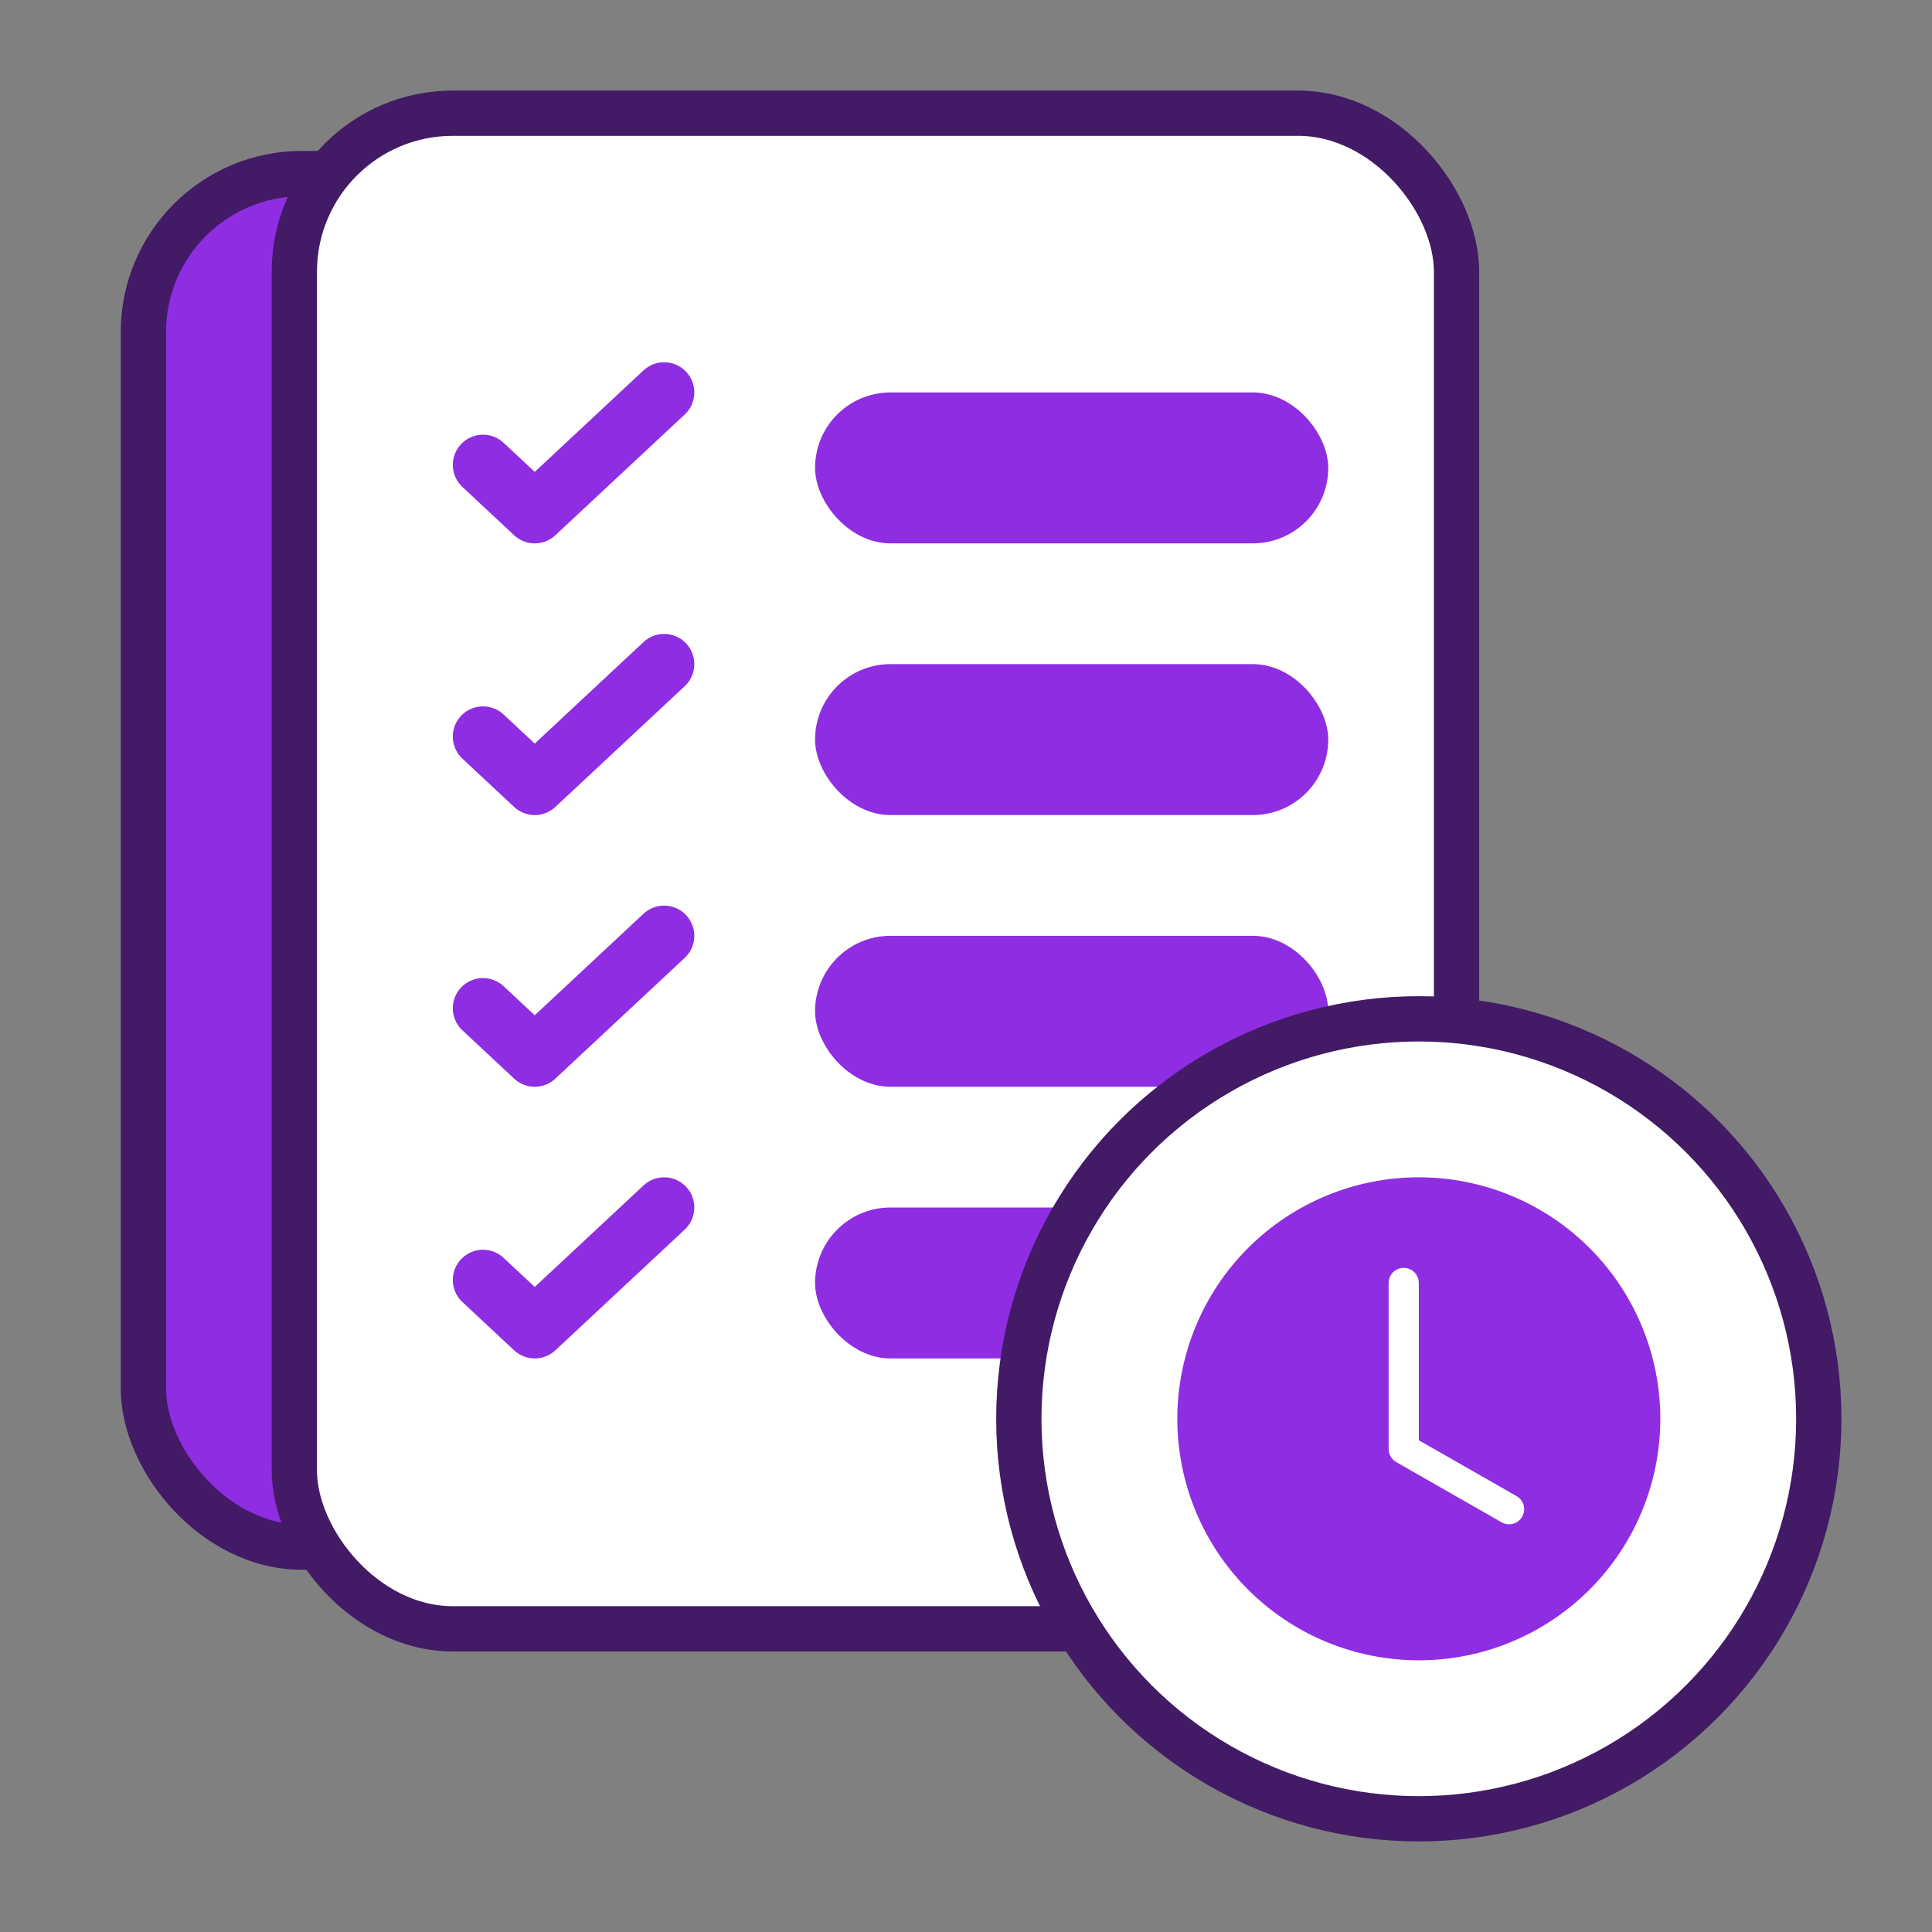
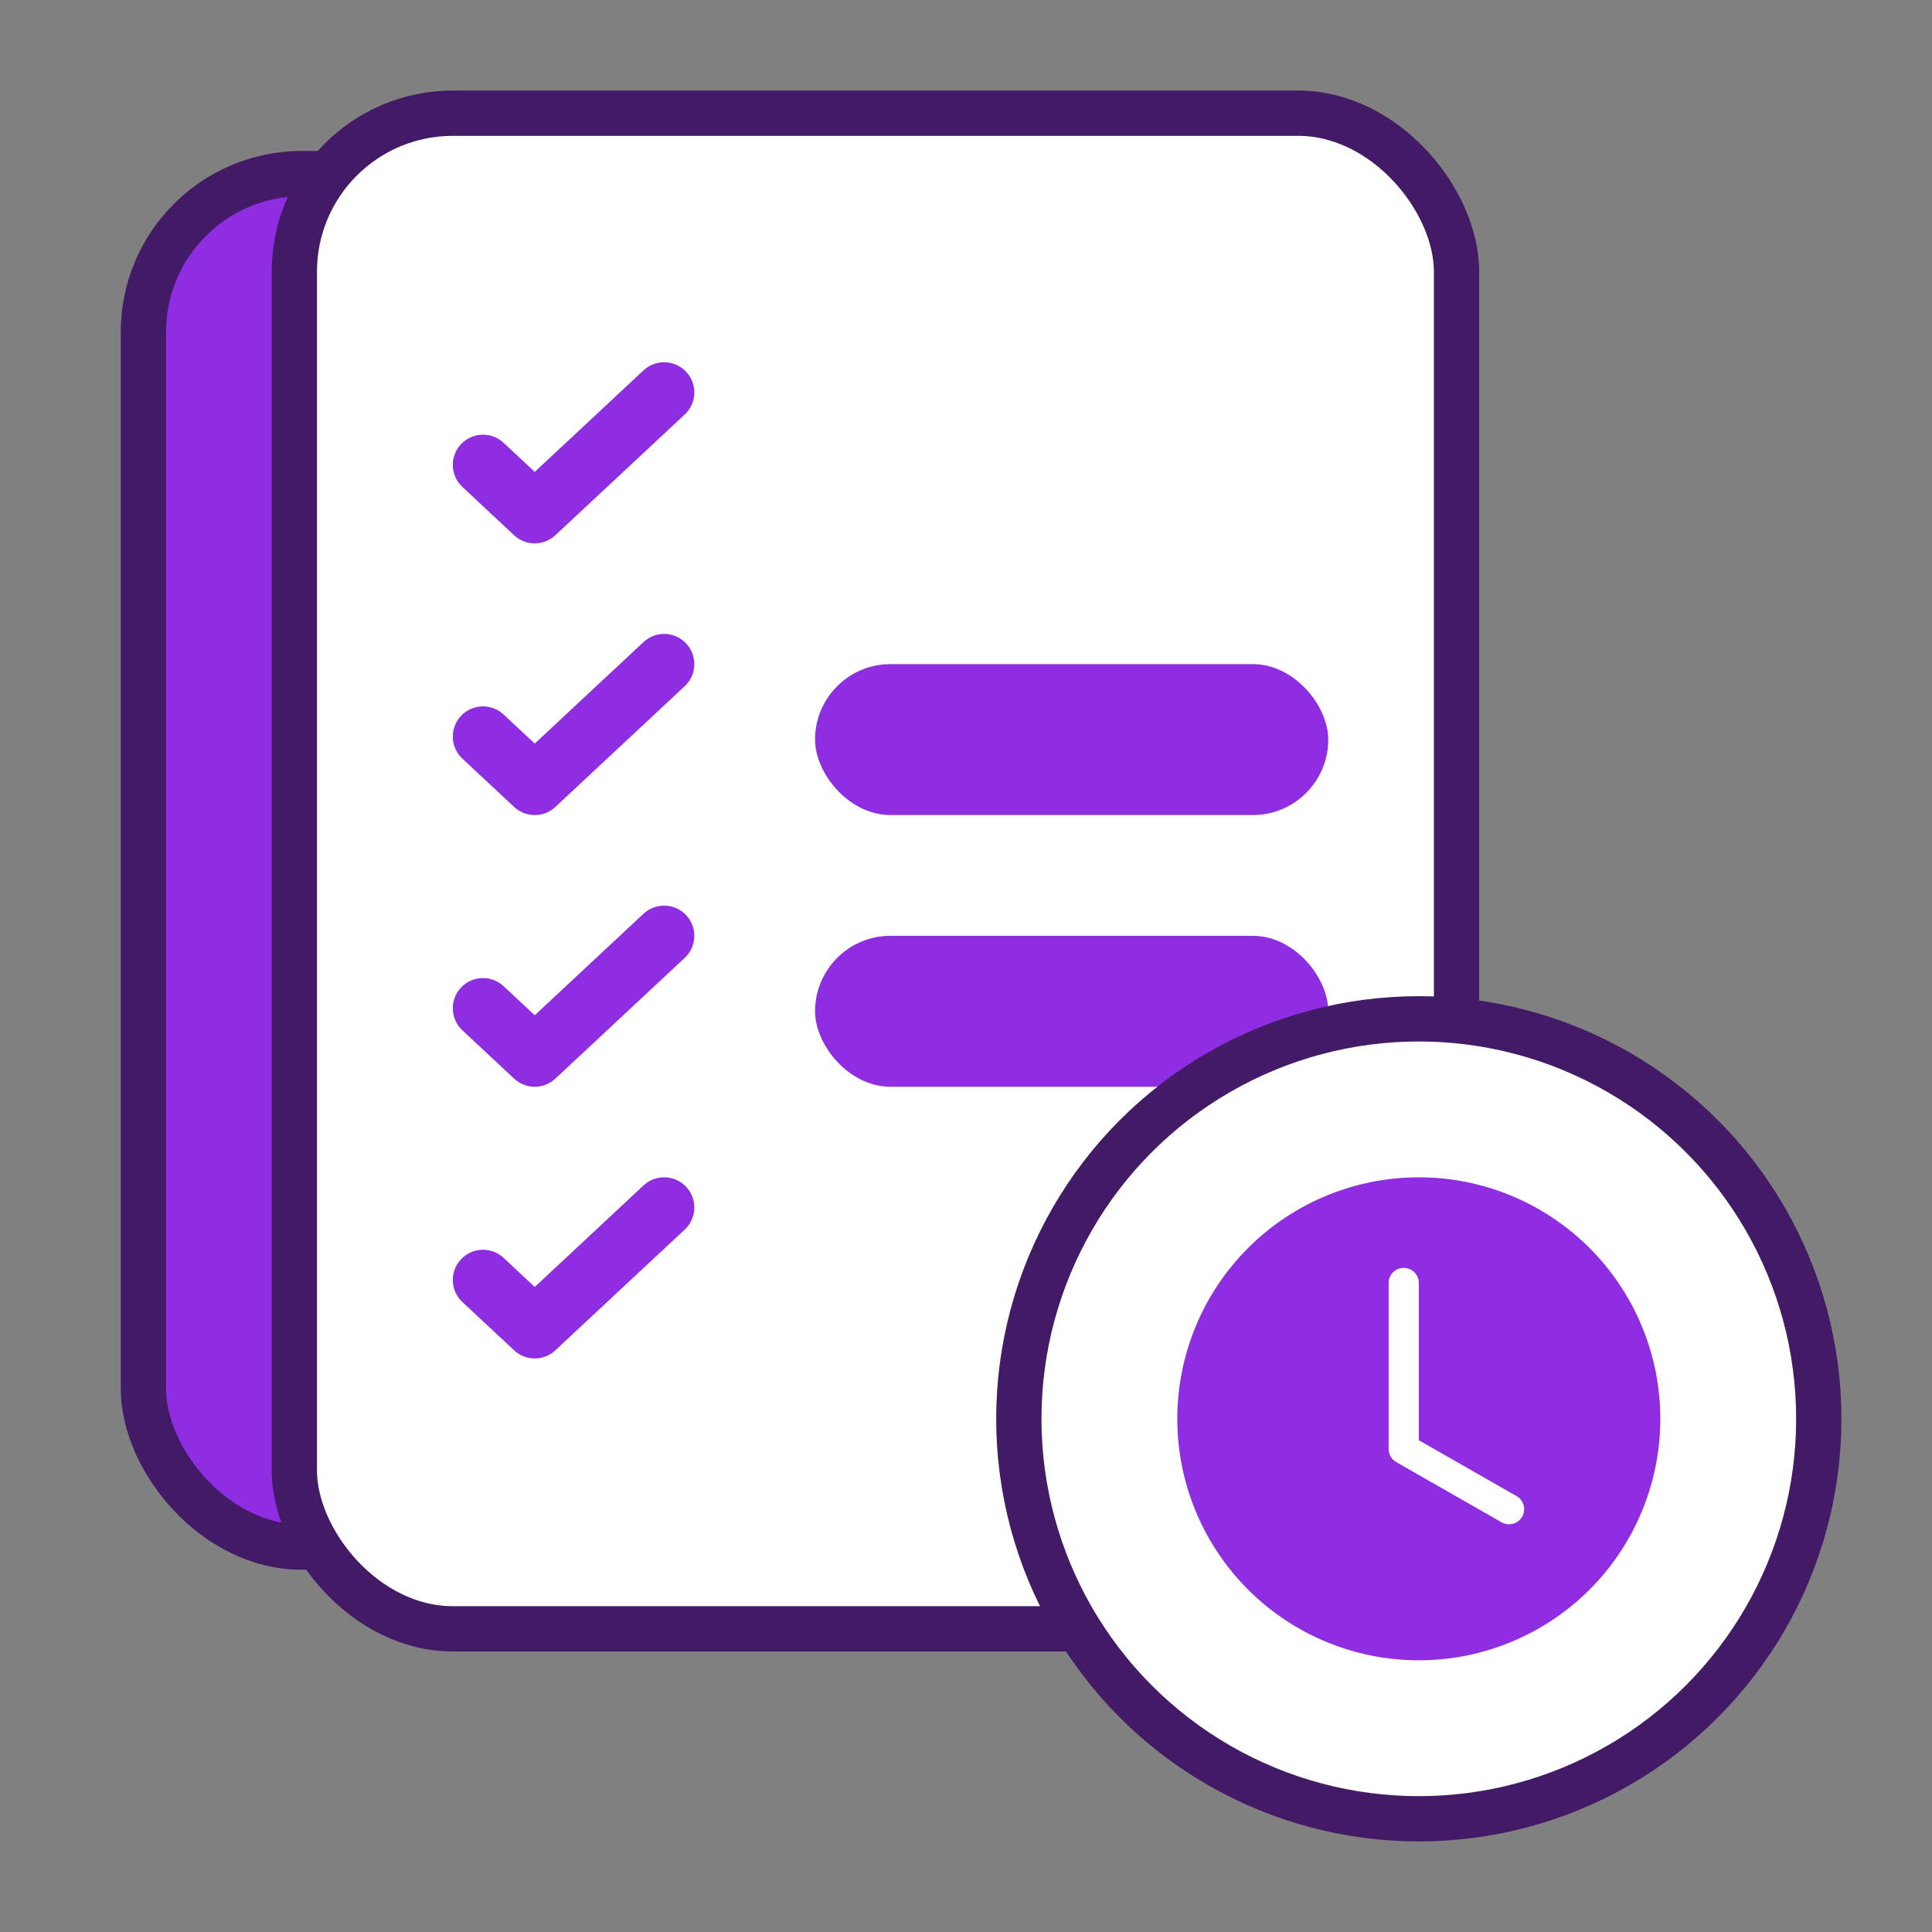
<svg xmlns="http://www.w3.org/2000/svg" width="64" height="64" viewBox="0 0 64 64" fill="none">
  <rect x="0" y="0" width="64" height="64" fill="#808080" stroke="none" />
  <rect x="4.75" y="5.75" width="40.5" height="45.5" rx="5.25" fill="#8E2DE2" stroke="#421A65" stroke-width="1.5" />
  <rect x="9.75" y="3.75" width="38.5" height="50.207" rx="5.25" fill="white" stroke="#421A65" stroke-width="1.5" />
  <rect x="27" y="22" width="17" height="5" rx="2.5" fill="#8E2DE2" />
  <rect x="27" y="31" width="17" height="5" rx="2.5" fill="#8E2DE2" />
-   <rect x="27" y="40" width="17" height="5" rx="2.5" fill="#8E2DE2" />
-   <rect x="27" y="13" width="17" height="5" rx="2.5" fill="#8E2DE2" />
  <circle cx="47" cy="47" r="13.25" fill="white" stroke="#421A65" stroke-width="1.5" />
  <path d="M55 47C55 49.122 54.157 51.157 52.657 52.657C51.157 54.157 49.122 55 47 55C44.878 55 42.843 54.157 41.343 52.657C39.843 51.157 39 49.122 39 47C39 44.878 39.843 42.843 41.343 41.343C42.843 39.843 44.878 39 47 39C49.122 39 51.157 39.843 52.657 41.343C54.157 42.843 55 44.878 55 47ZM47 42.5C47 42.367 46.947 42.24 46.854 42.146C46.76 42.053 46.633 42 46.5 42C46.367 42 46.24 42.053 46.146 42.146C46.053 42.24 46 42.367 46 42.5V48C46 48.088 46.023 48.175 46.068 48.251C46.112 48.327 46.175 48.39 46.252 48.434L49.752 50.434C49.867 50.496 50.001 50.511 50.127 50.475C50.252 50.439 50.359 50.356 50.424 50.242C50.489 50.129 50.507 49.995 50.474 49.868C50.441 49.742 50.36 49.633 50.248 49.566L47 47.71V42.5Z" fill="#8E2DE2" />
  <path d="M16 15.4L17.714 17L22 13" stroke="#8E2DE2" stroke-width="2" stroke-linecap="round" stroke-linejoin="round" />
  <path d="M16 24.4L17.714 26L22 22" stroke="#8E2DE2" stroke-width="2" stroke-linecap="round" stroke-linejoin="round" />
  <path d="M16 33.4L17.714 35L22 31" stroke="#8E2DE2" stroke-width="2" stroke-linecap="round" stroke-linejoin="round" />
  <path d="M16 42.4L17.714 44L22 40" stroke="#8E2DE2" stroke-width="2" stroke-linecap="round" stroke-linejoin="round" />
</svg>